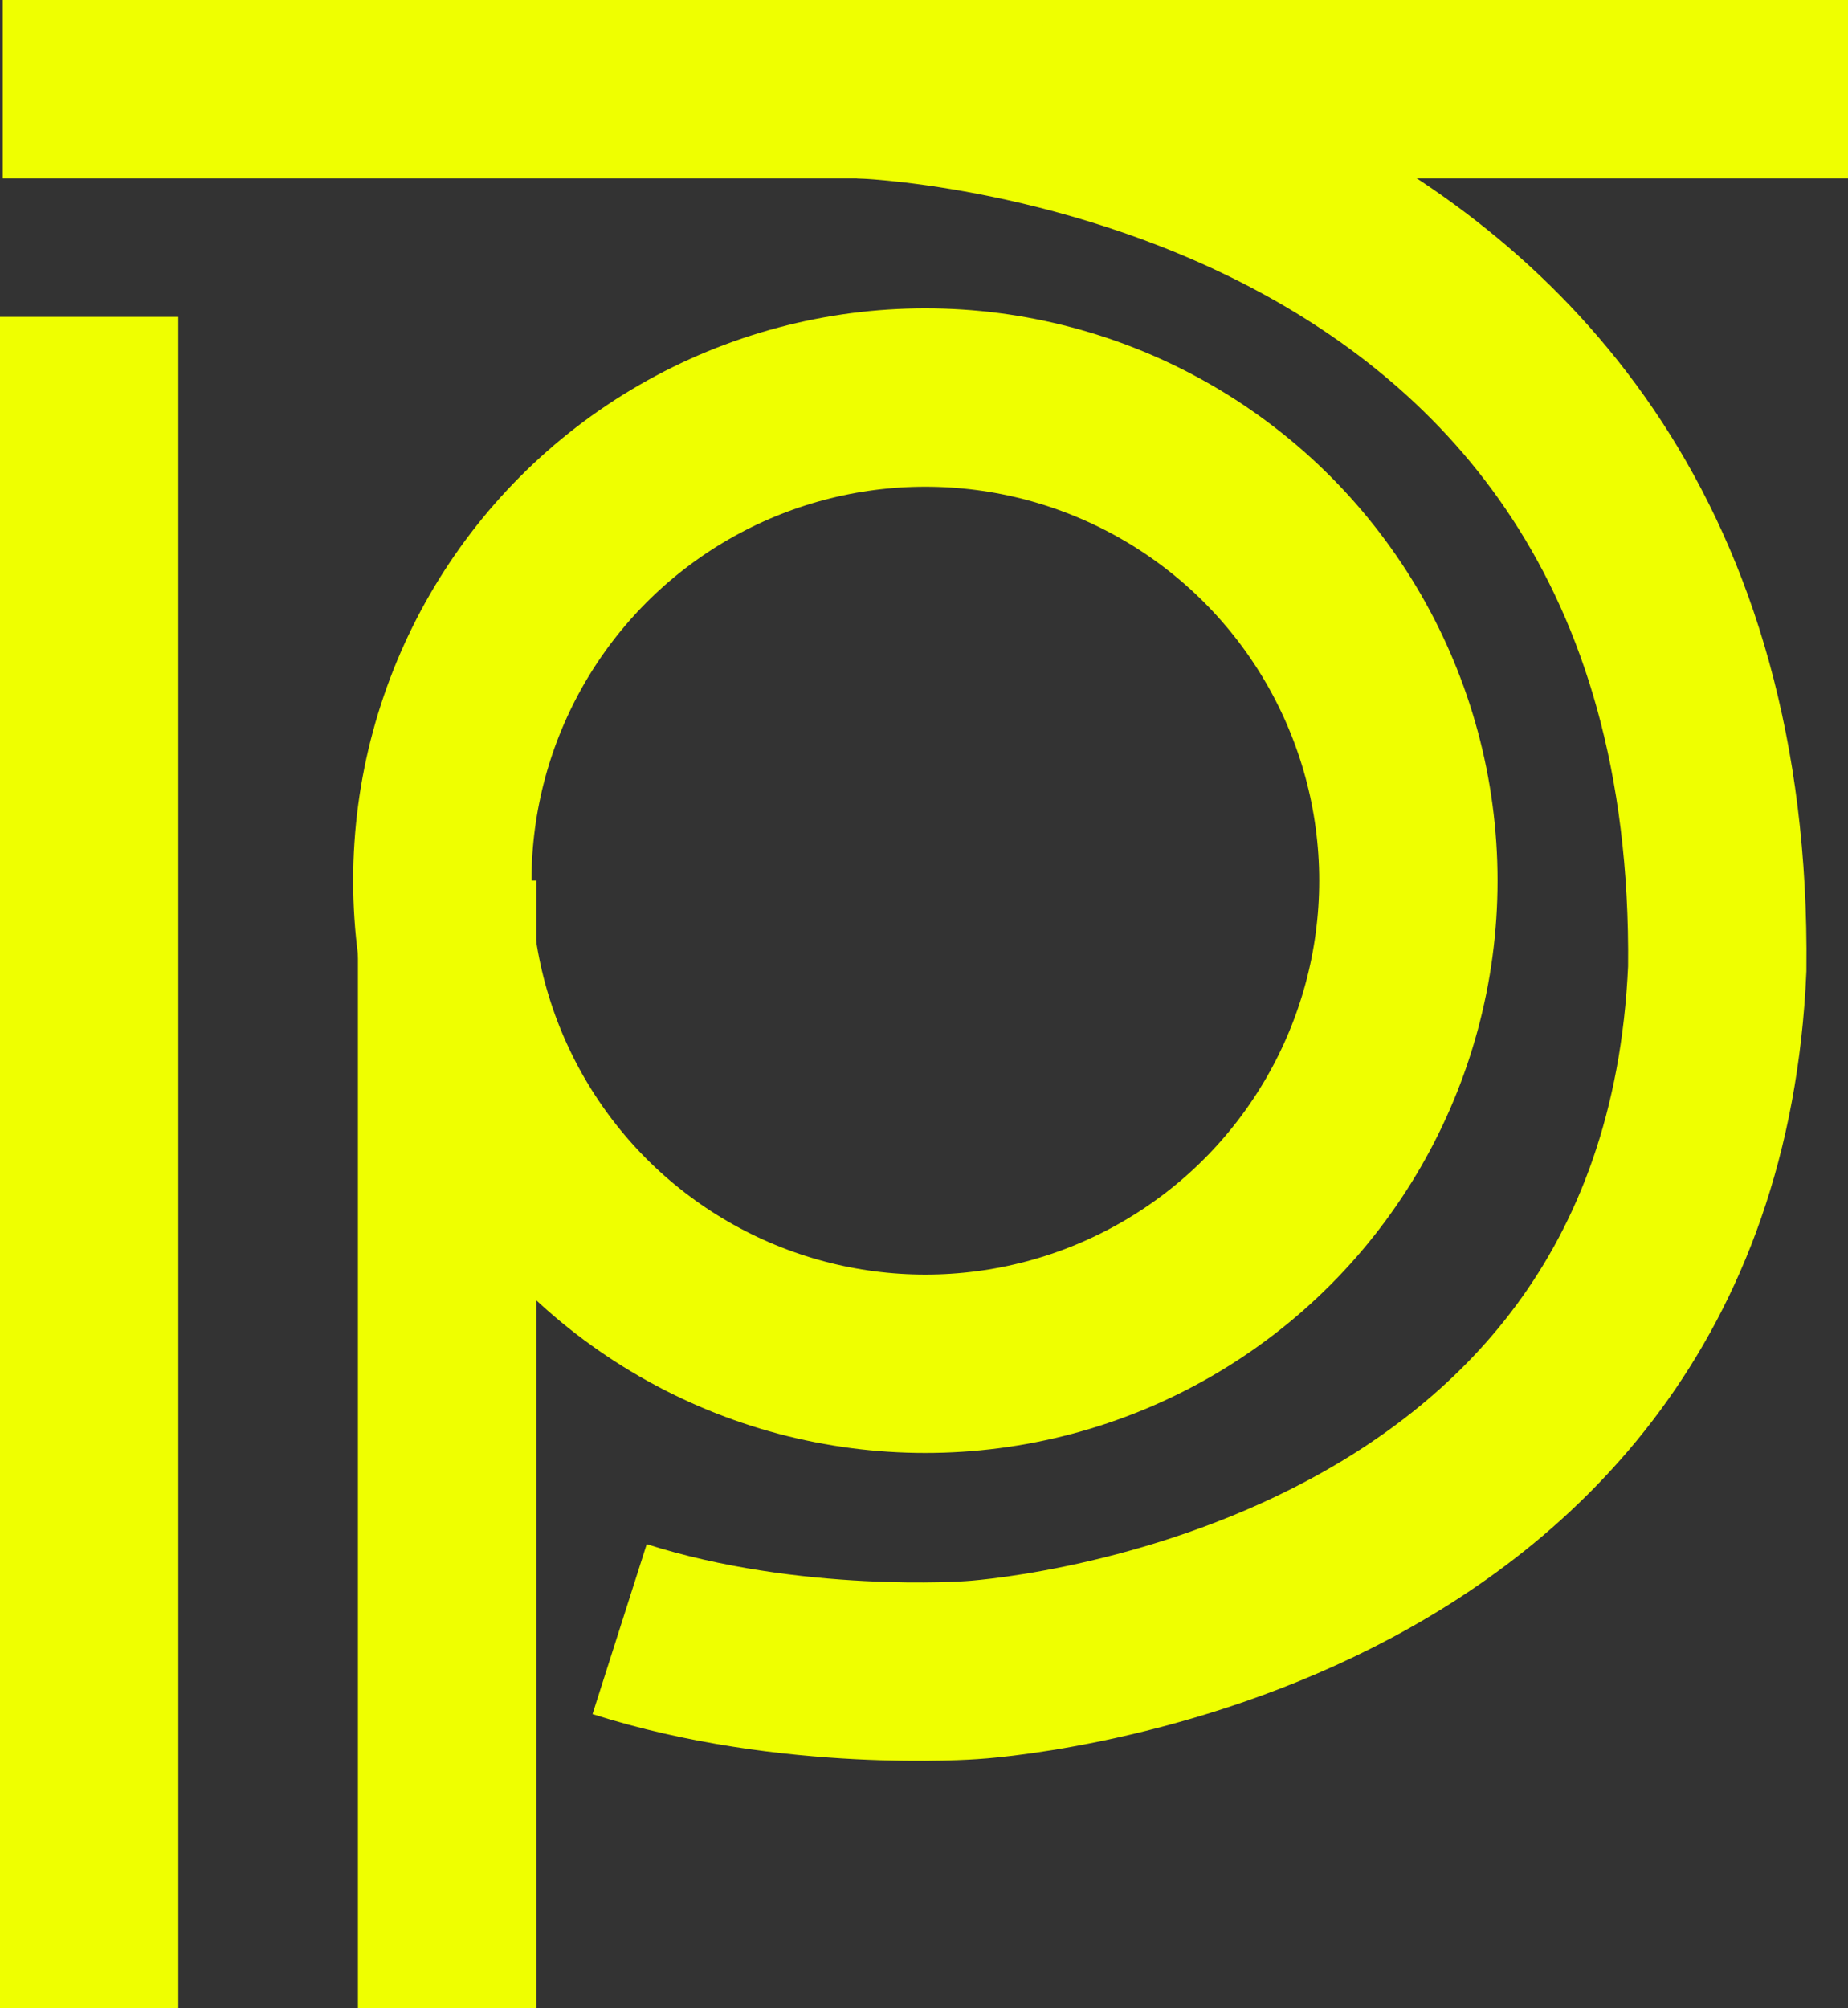
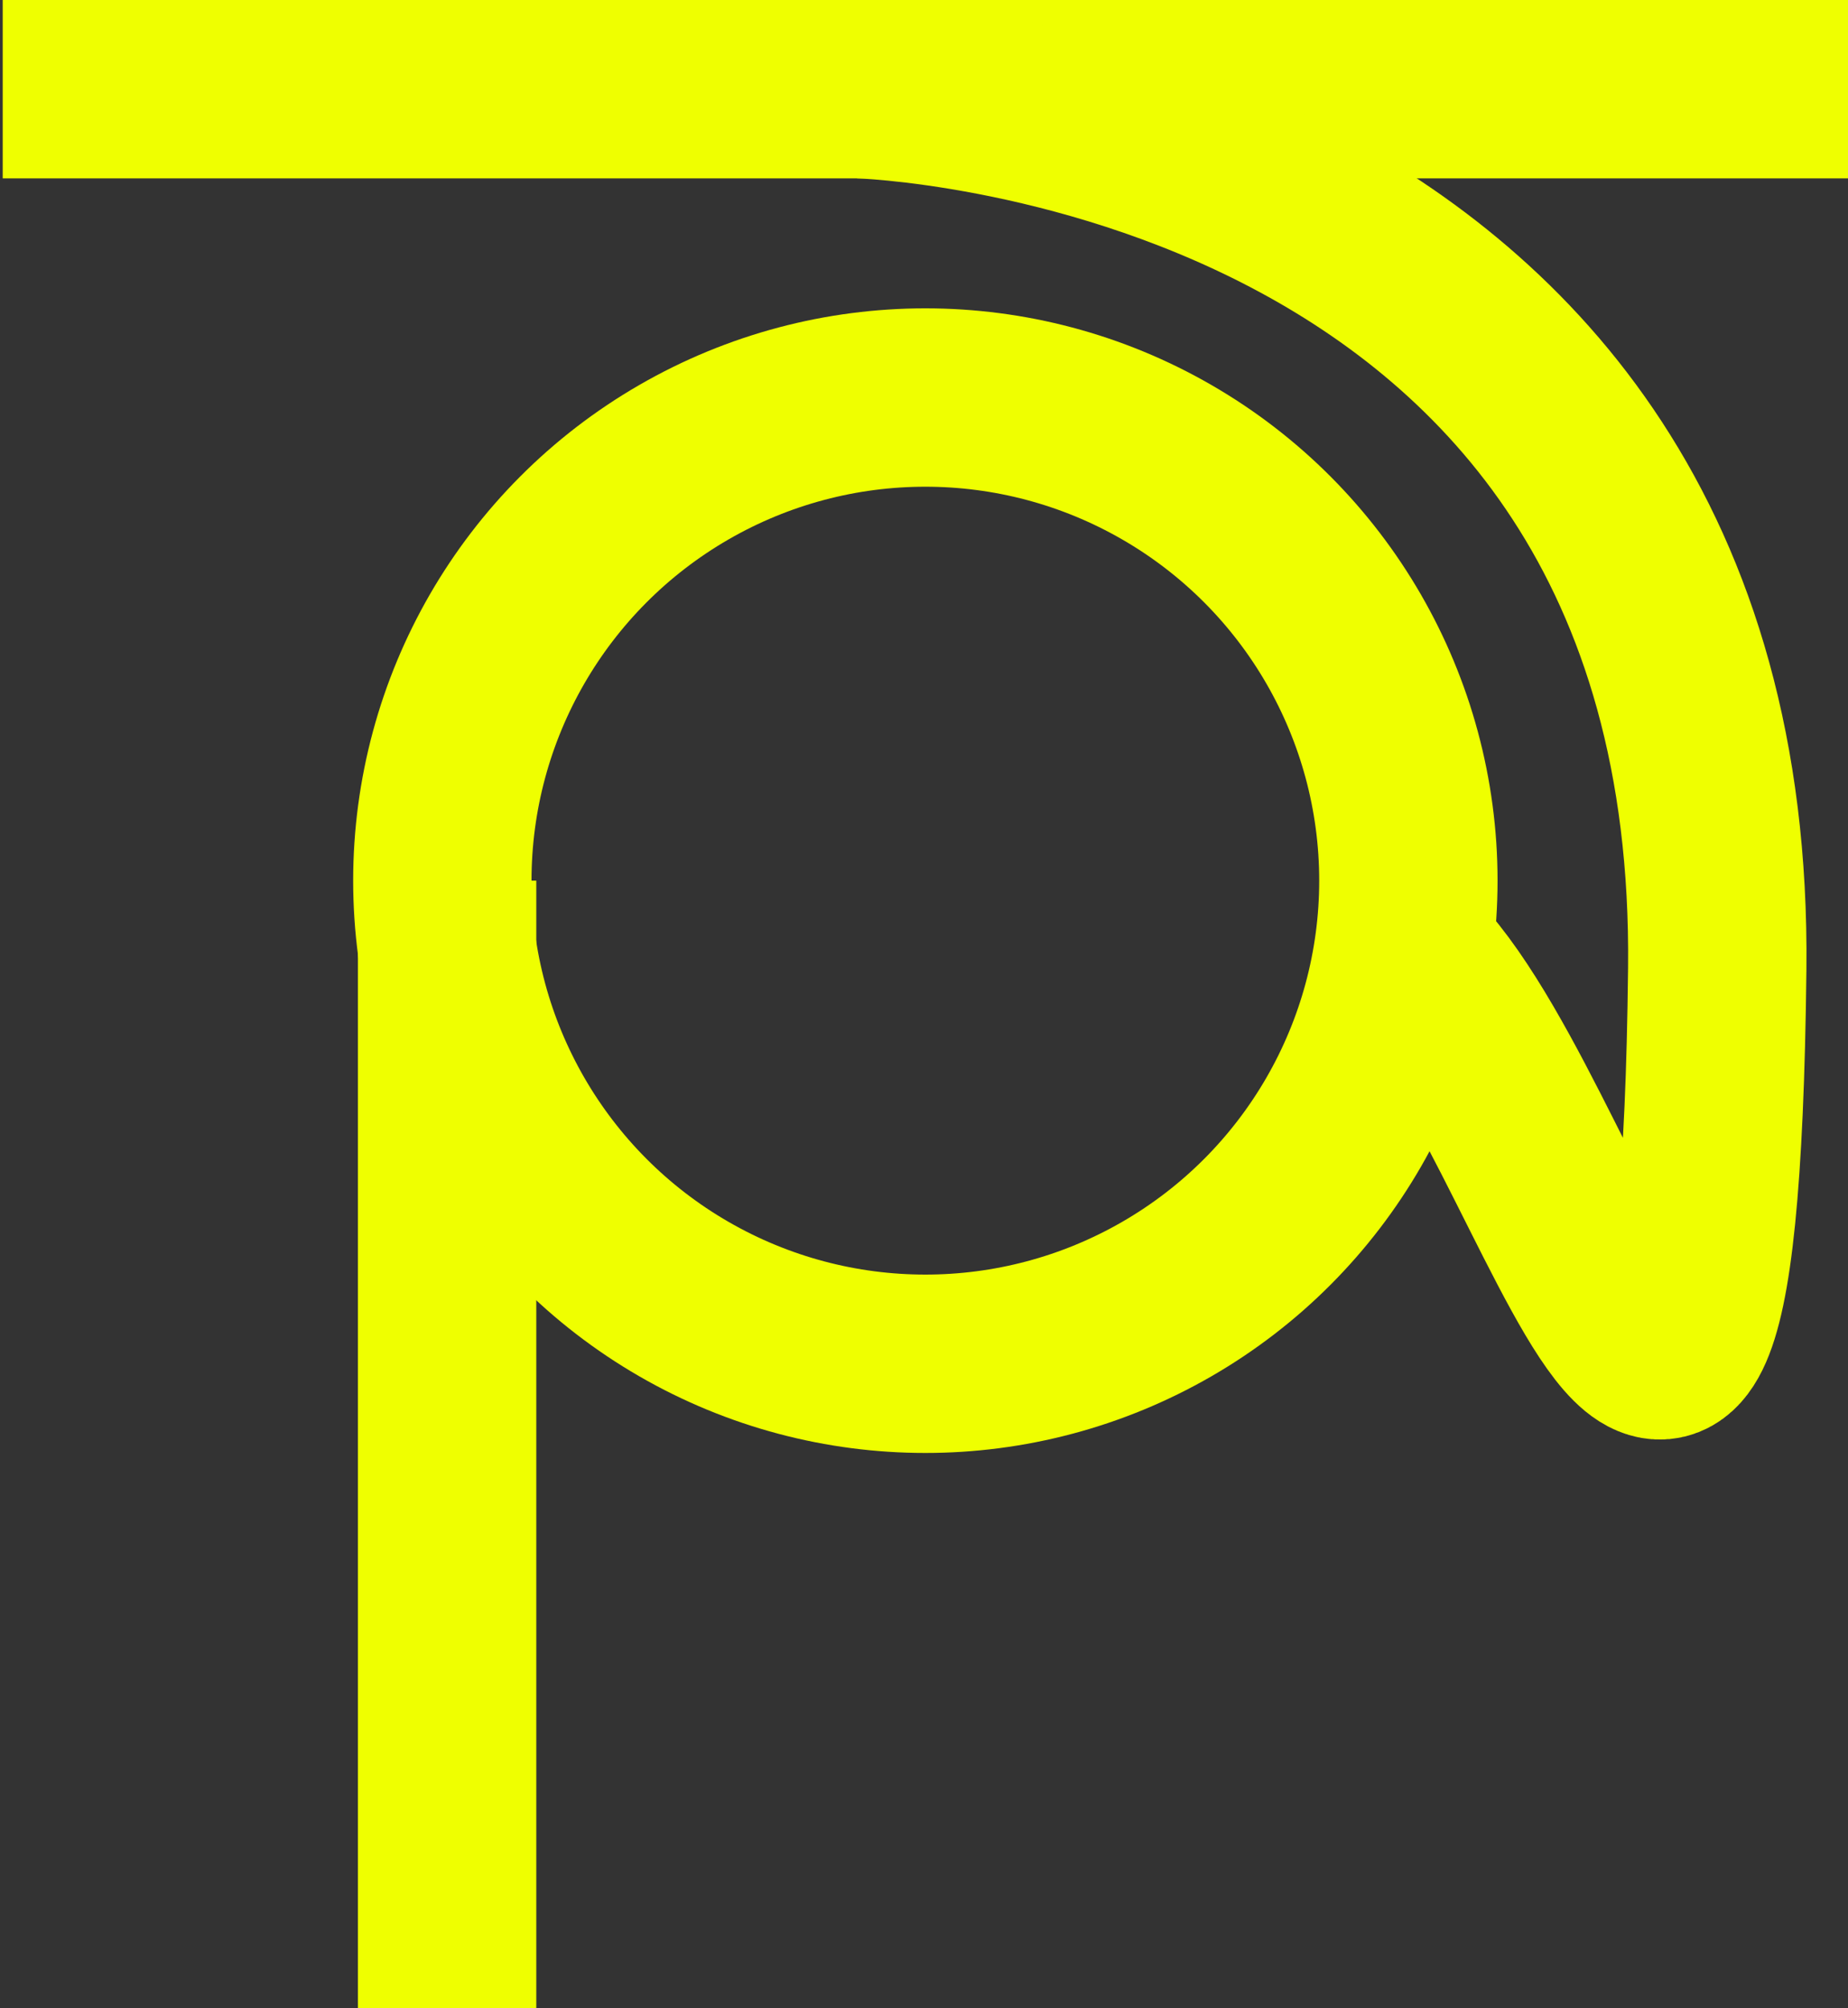
<svg xmlns="http://www.w3.org/2000/svg" width="310.856" height="337.745" viewBox="0 0 310.856 337.745">
  <rect x="0" y="0" width="310.856" height="337.745" fill="#333333" stroke="none" />
  <g id="logo" transform="translate(510.396 351.745)">
-     <line id="Line_1" data-name="Line 1" y2="284.451" transform="translate(-495.396 -298.451)" fill="none" stroke="#efff00" stroke-width="30" />
    <path id="Path_2" data-name="Path 2" d="M0,0V310.4" transform="translate(-199.54 -336.745) rotate(90)" fill="none" stroke="#efff00" stroke-width="30" />
    <line id="Line_2" data-name="Line 2" y2="189.634" transform="translate(-435.187 -203.634)" fill="none" stroke="#efff00" stroke-width="30" />
    <g id="Ellipse_8" data-name="Ellipse 8" transform="translate(-450.989 -299.887)" fill="none" stroke="#efff00" stroke-width="30">
      <ellipse cx="96.25" cy="96.254" rx="96.25" ry="96.254" stroke="none" />
      <ellipse cx="96.25" cy="96.254" rx="81.25" ry="81.254" fill="none" />
    </g>
-     <path id="Path_4" data-name="Path 4" d="M468.831-334.5S614.684-330.4,613.1-186.572C608.242-75.331,487.674-68.613,487.674-68.613s-30.383,2.3-59.207-6.894" transform="translate(-834.635 -2.245)" fill="none" stroke="#efff00" stroke-width="30" />
+     <path id="Path_4" data-name="Path 4" d="M468.831-334.5S614.684-330.4,613.1-186.572s-30.383,2.3-59.207-6.894" transform="translate(-834.635 -2.245)" fill="none" stroke="#efff00" stroke-width="30" />
  </g>
</svg>